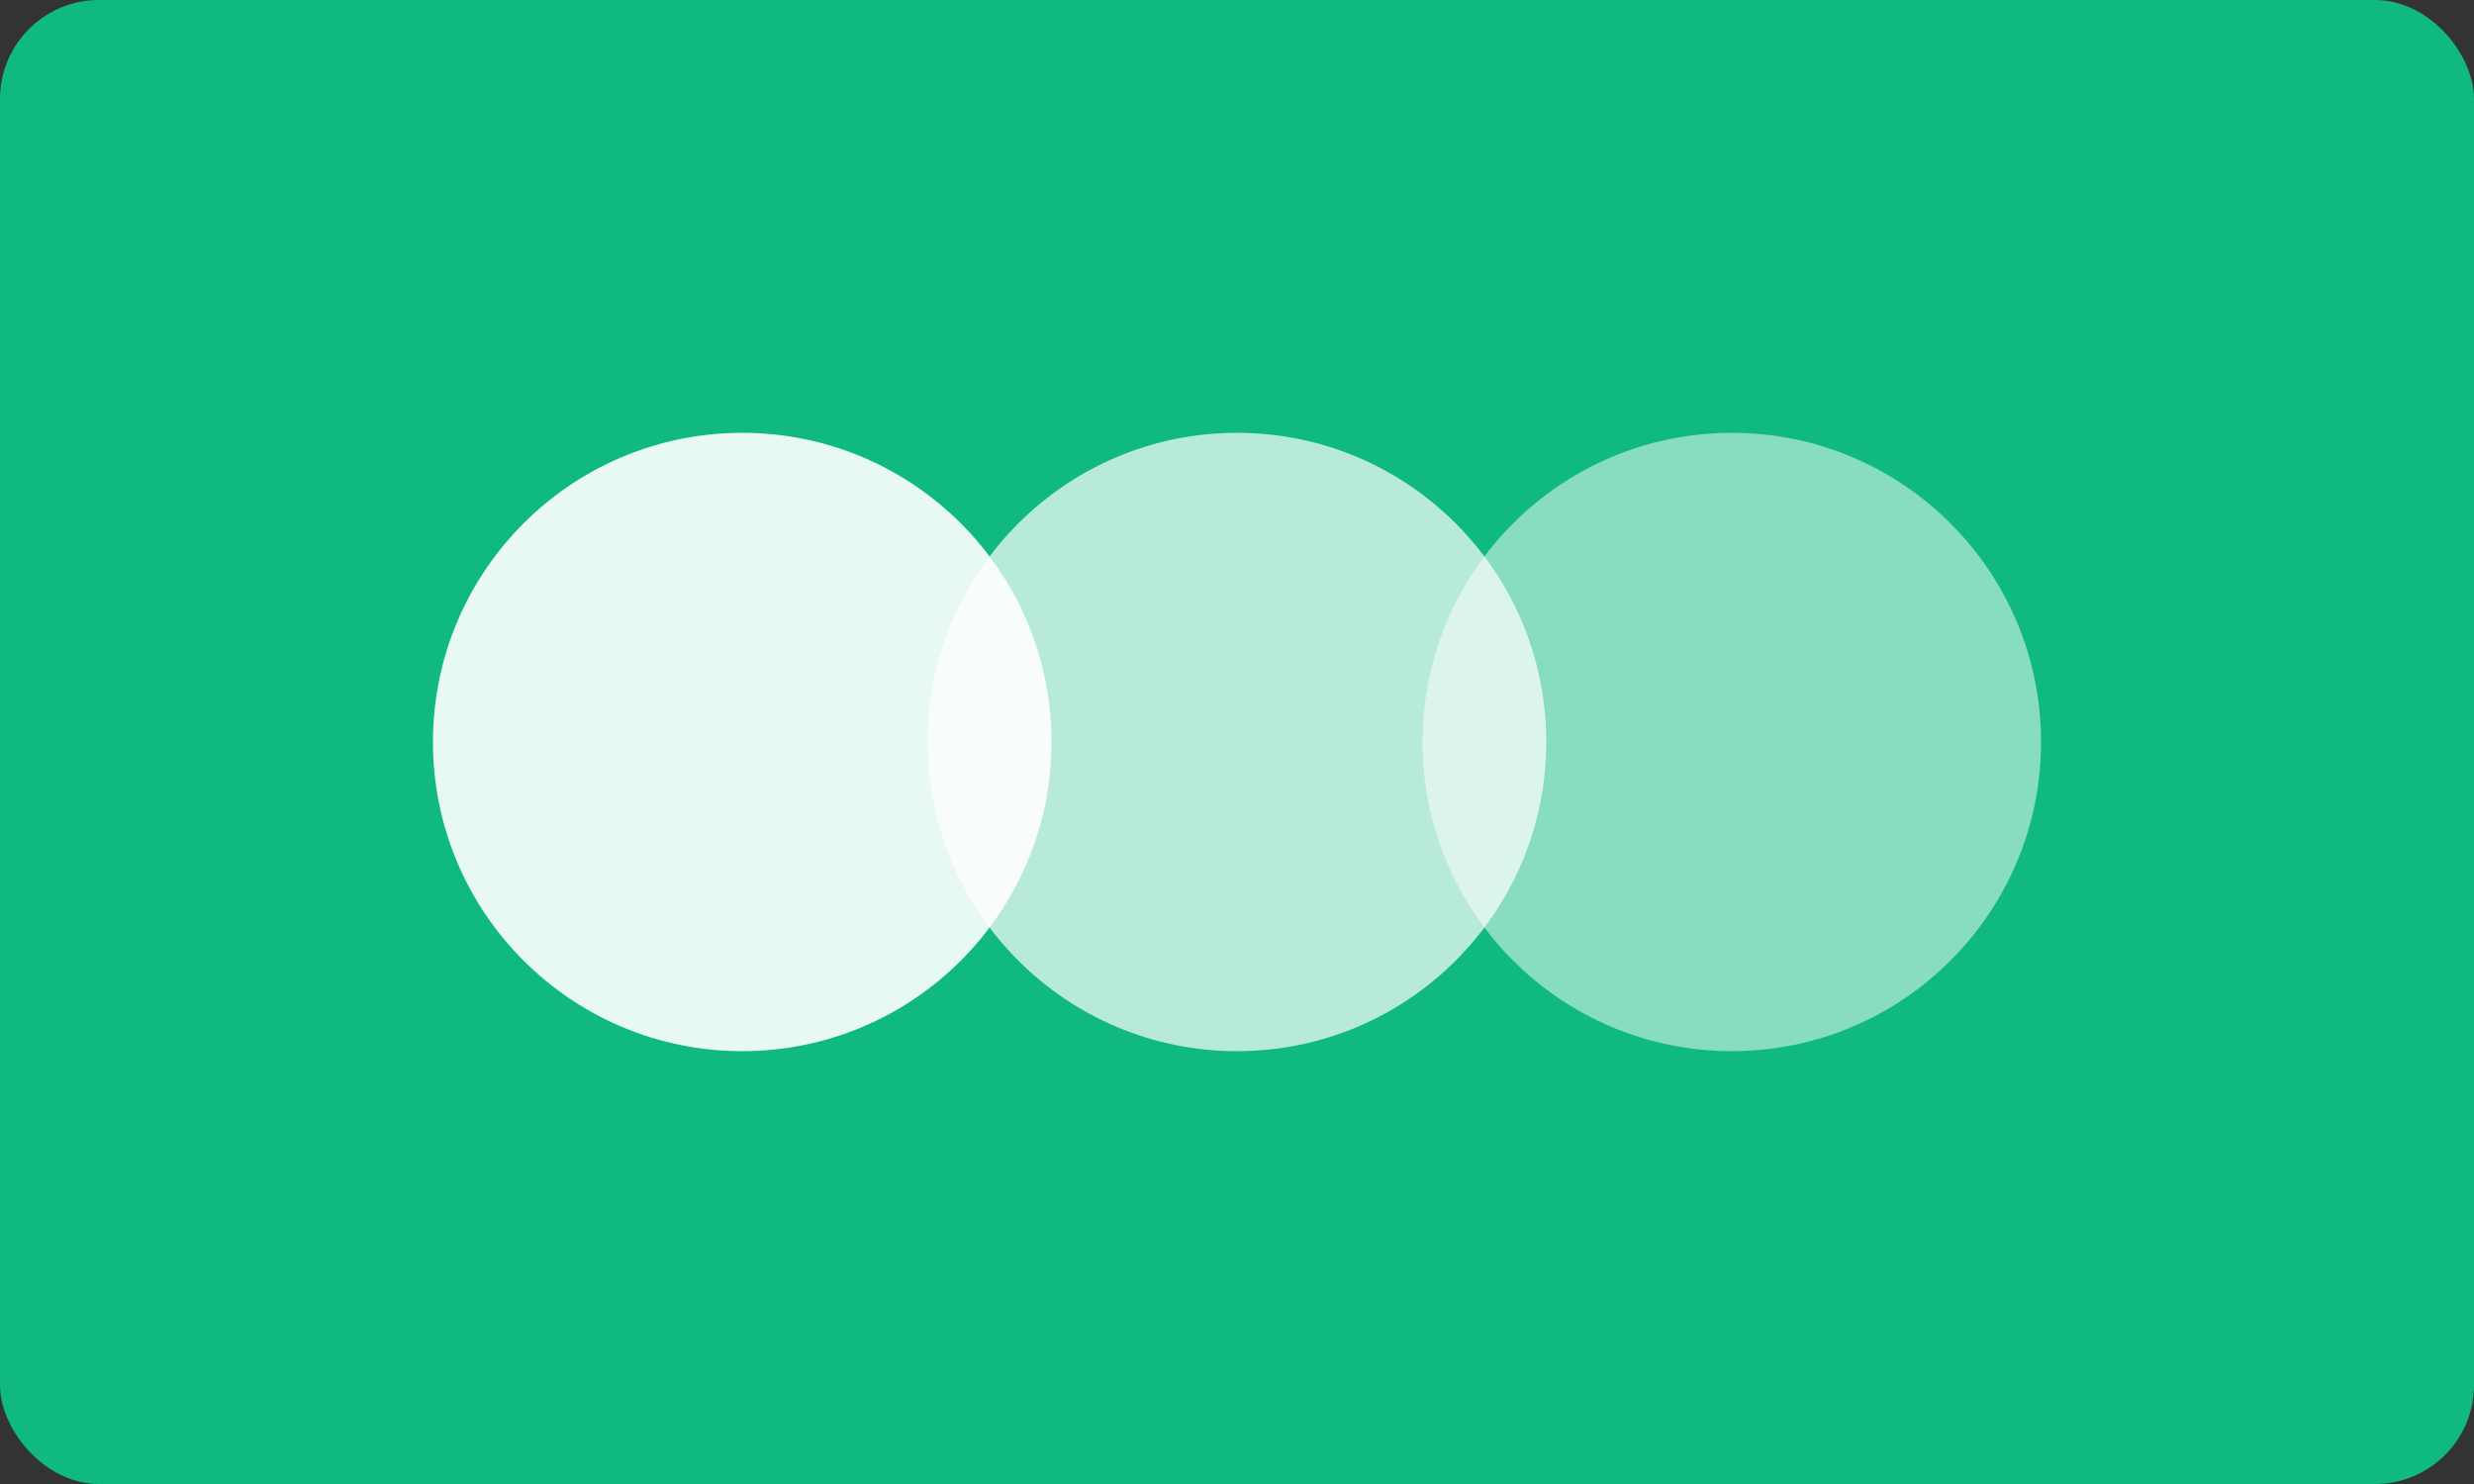
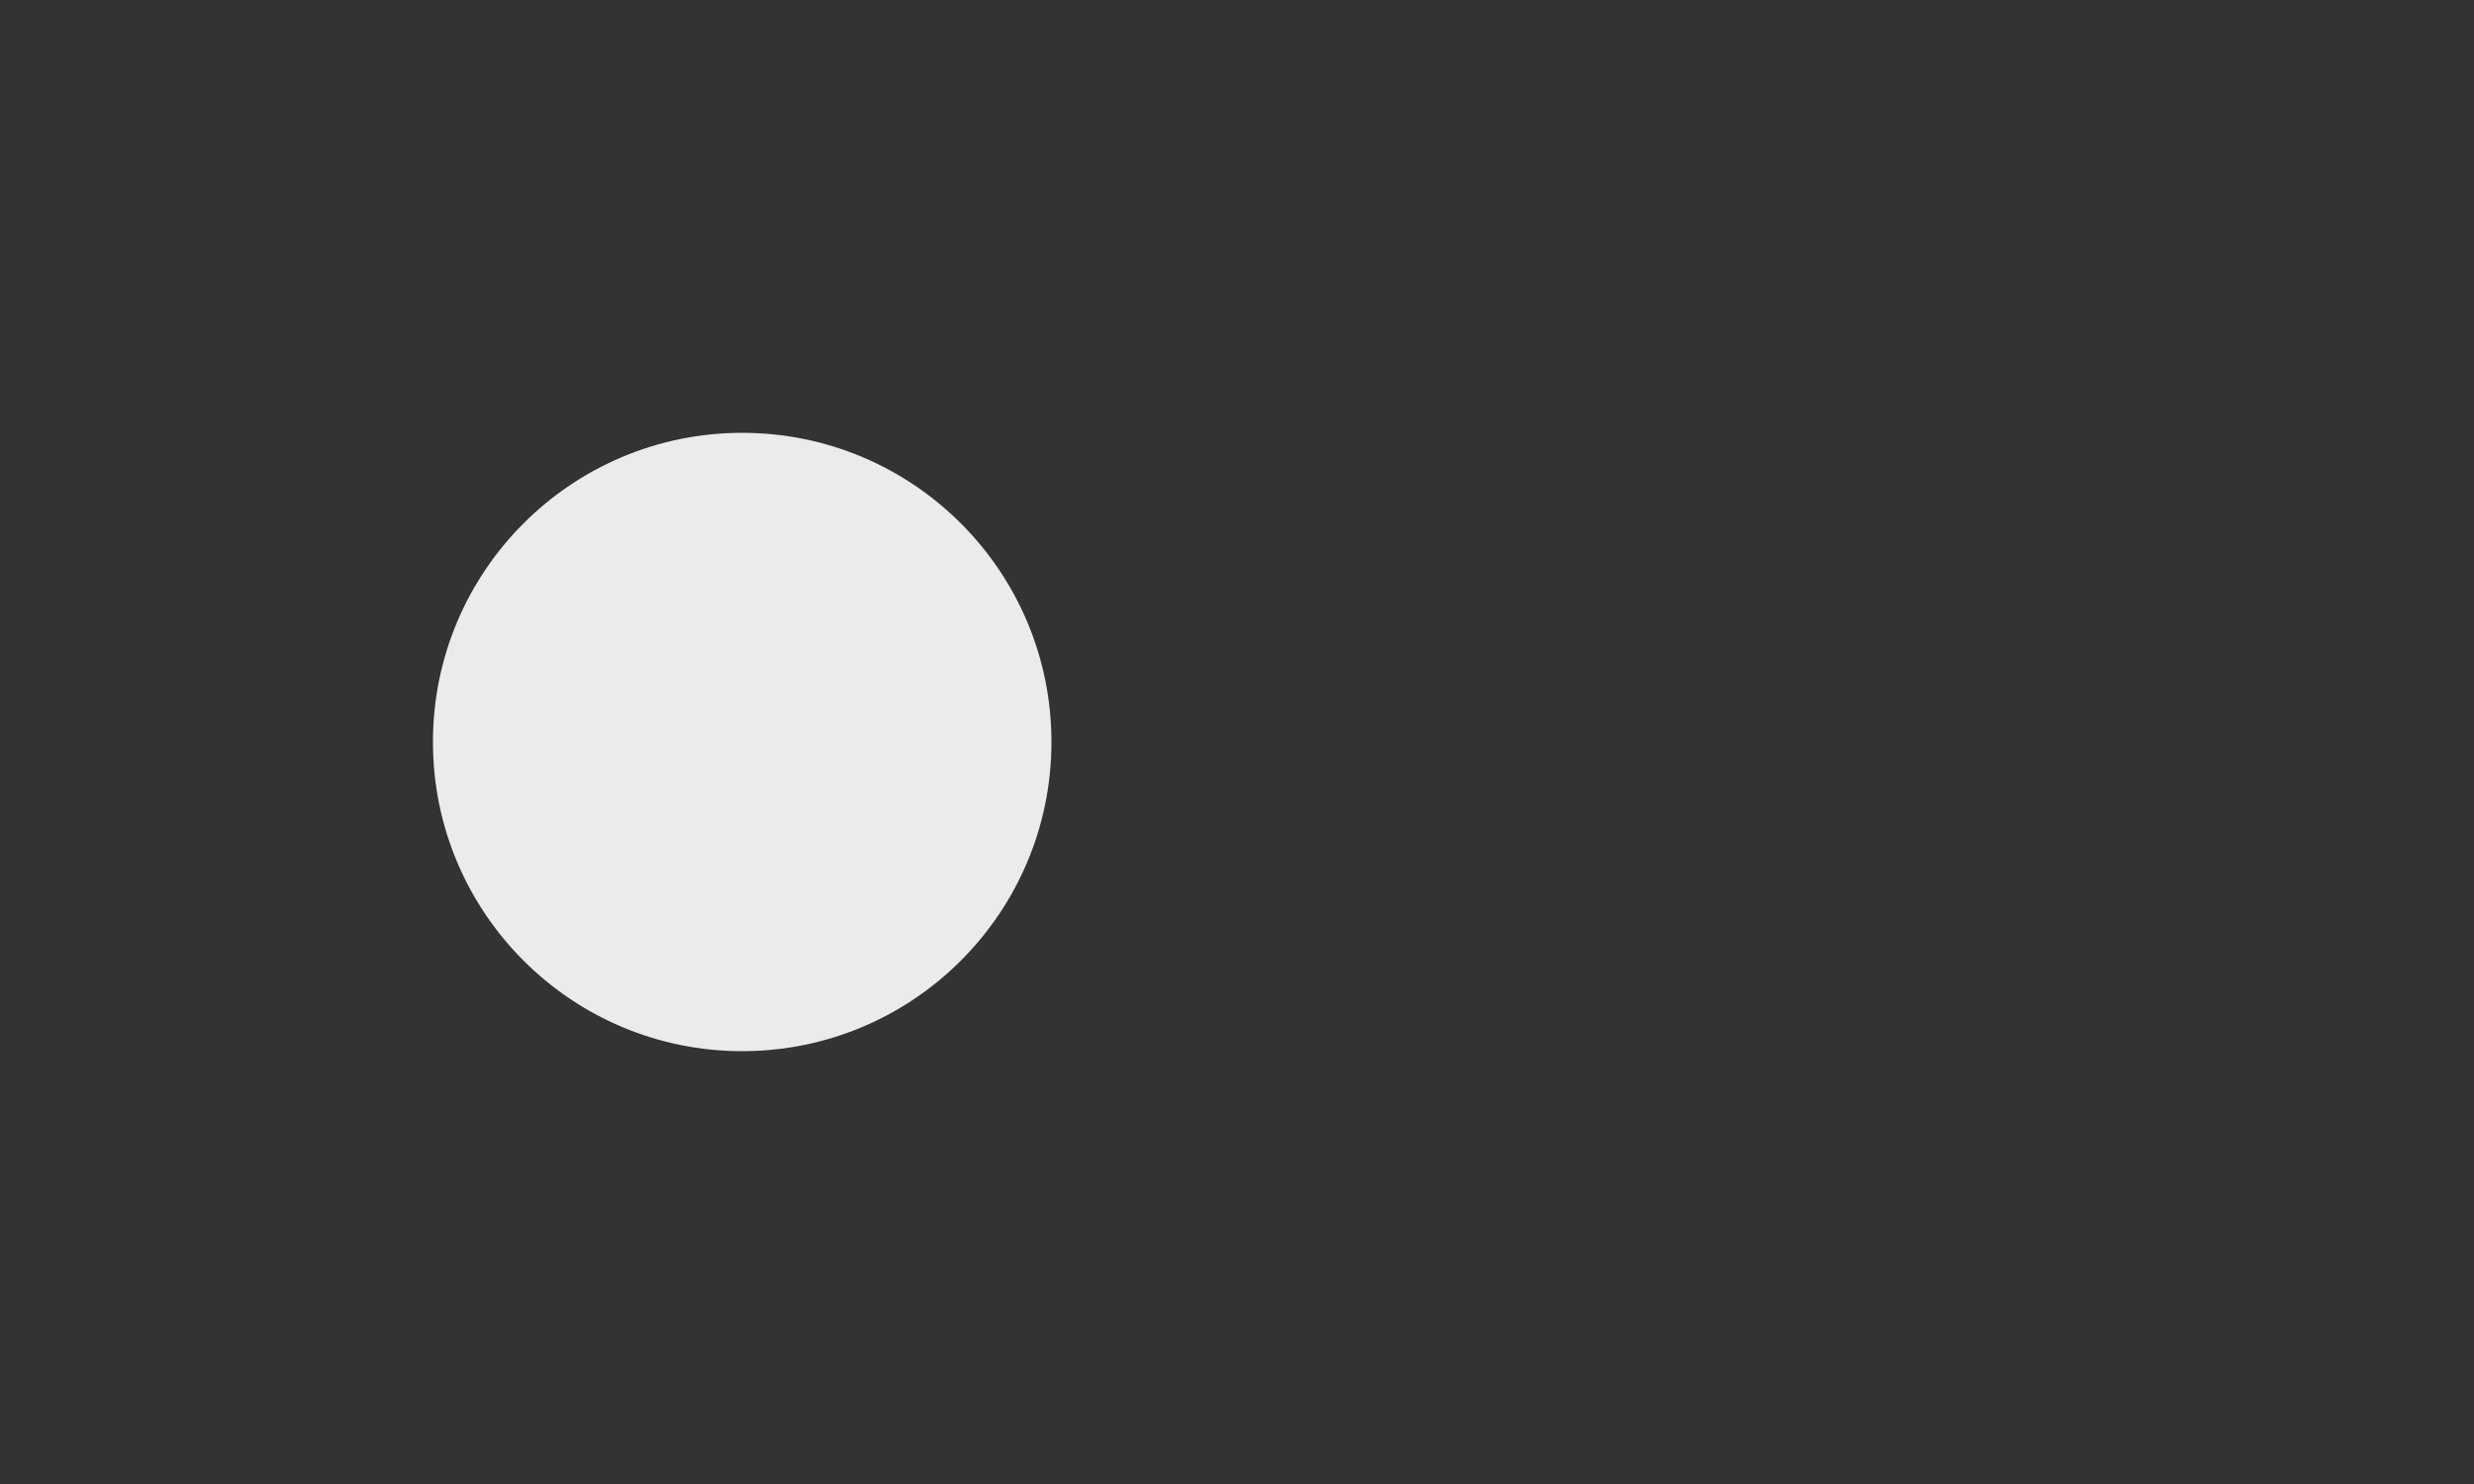
<svg xmlns="http://www.w3.org/2000/svg" width="200" height="120">
  <rect width="100%" height="100%" fill="#333333" stroke="none" />
-   <rect width="200" height="120" rx="8" fill="#10b981" />
  <g fill="white">
    <circle cx="60" cy="60" r="25" opacity="0.9" />
-     <circle cx="100" cy="60" r="25" opacity="0.7" />
-     <circle cx="140" cy="60" r="25" opacity="0.5" />
  </g>
</svg>